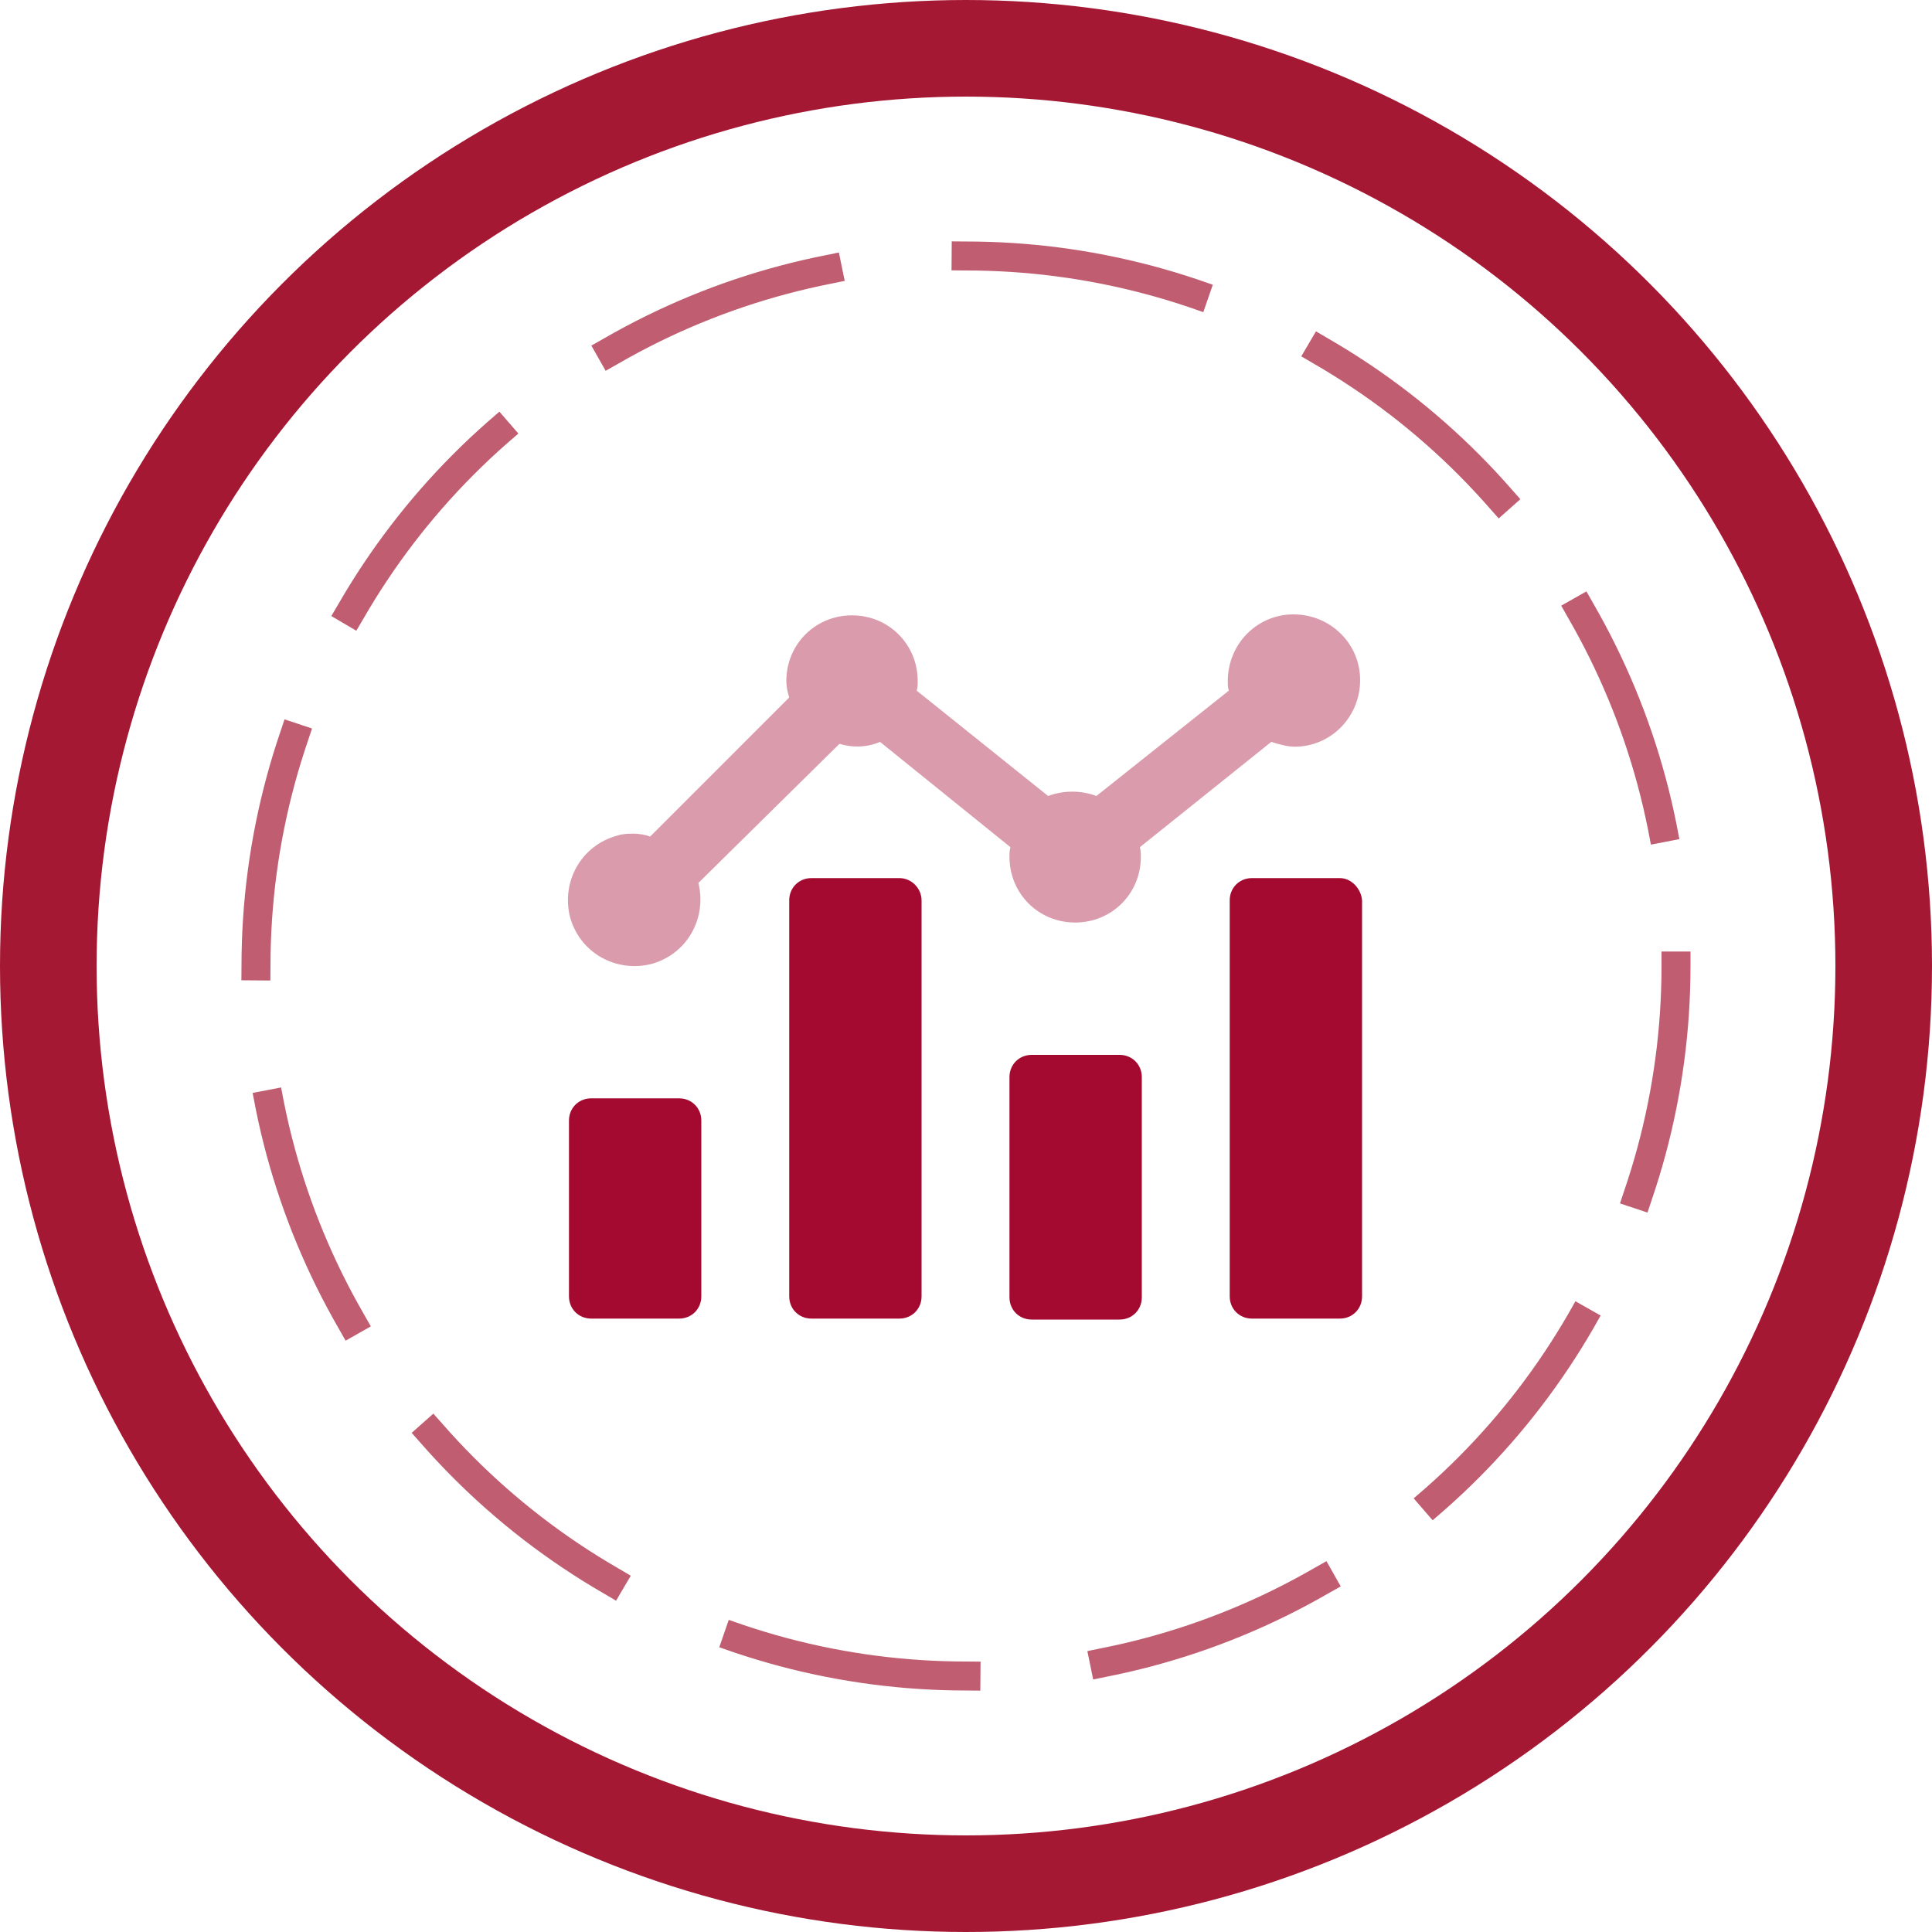
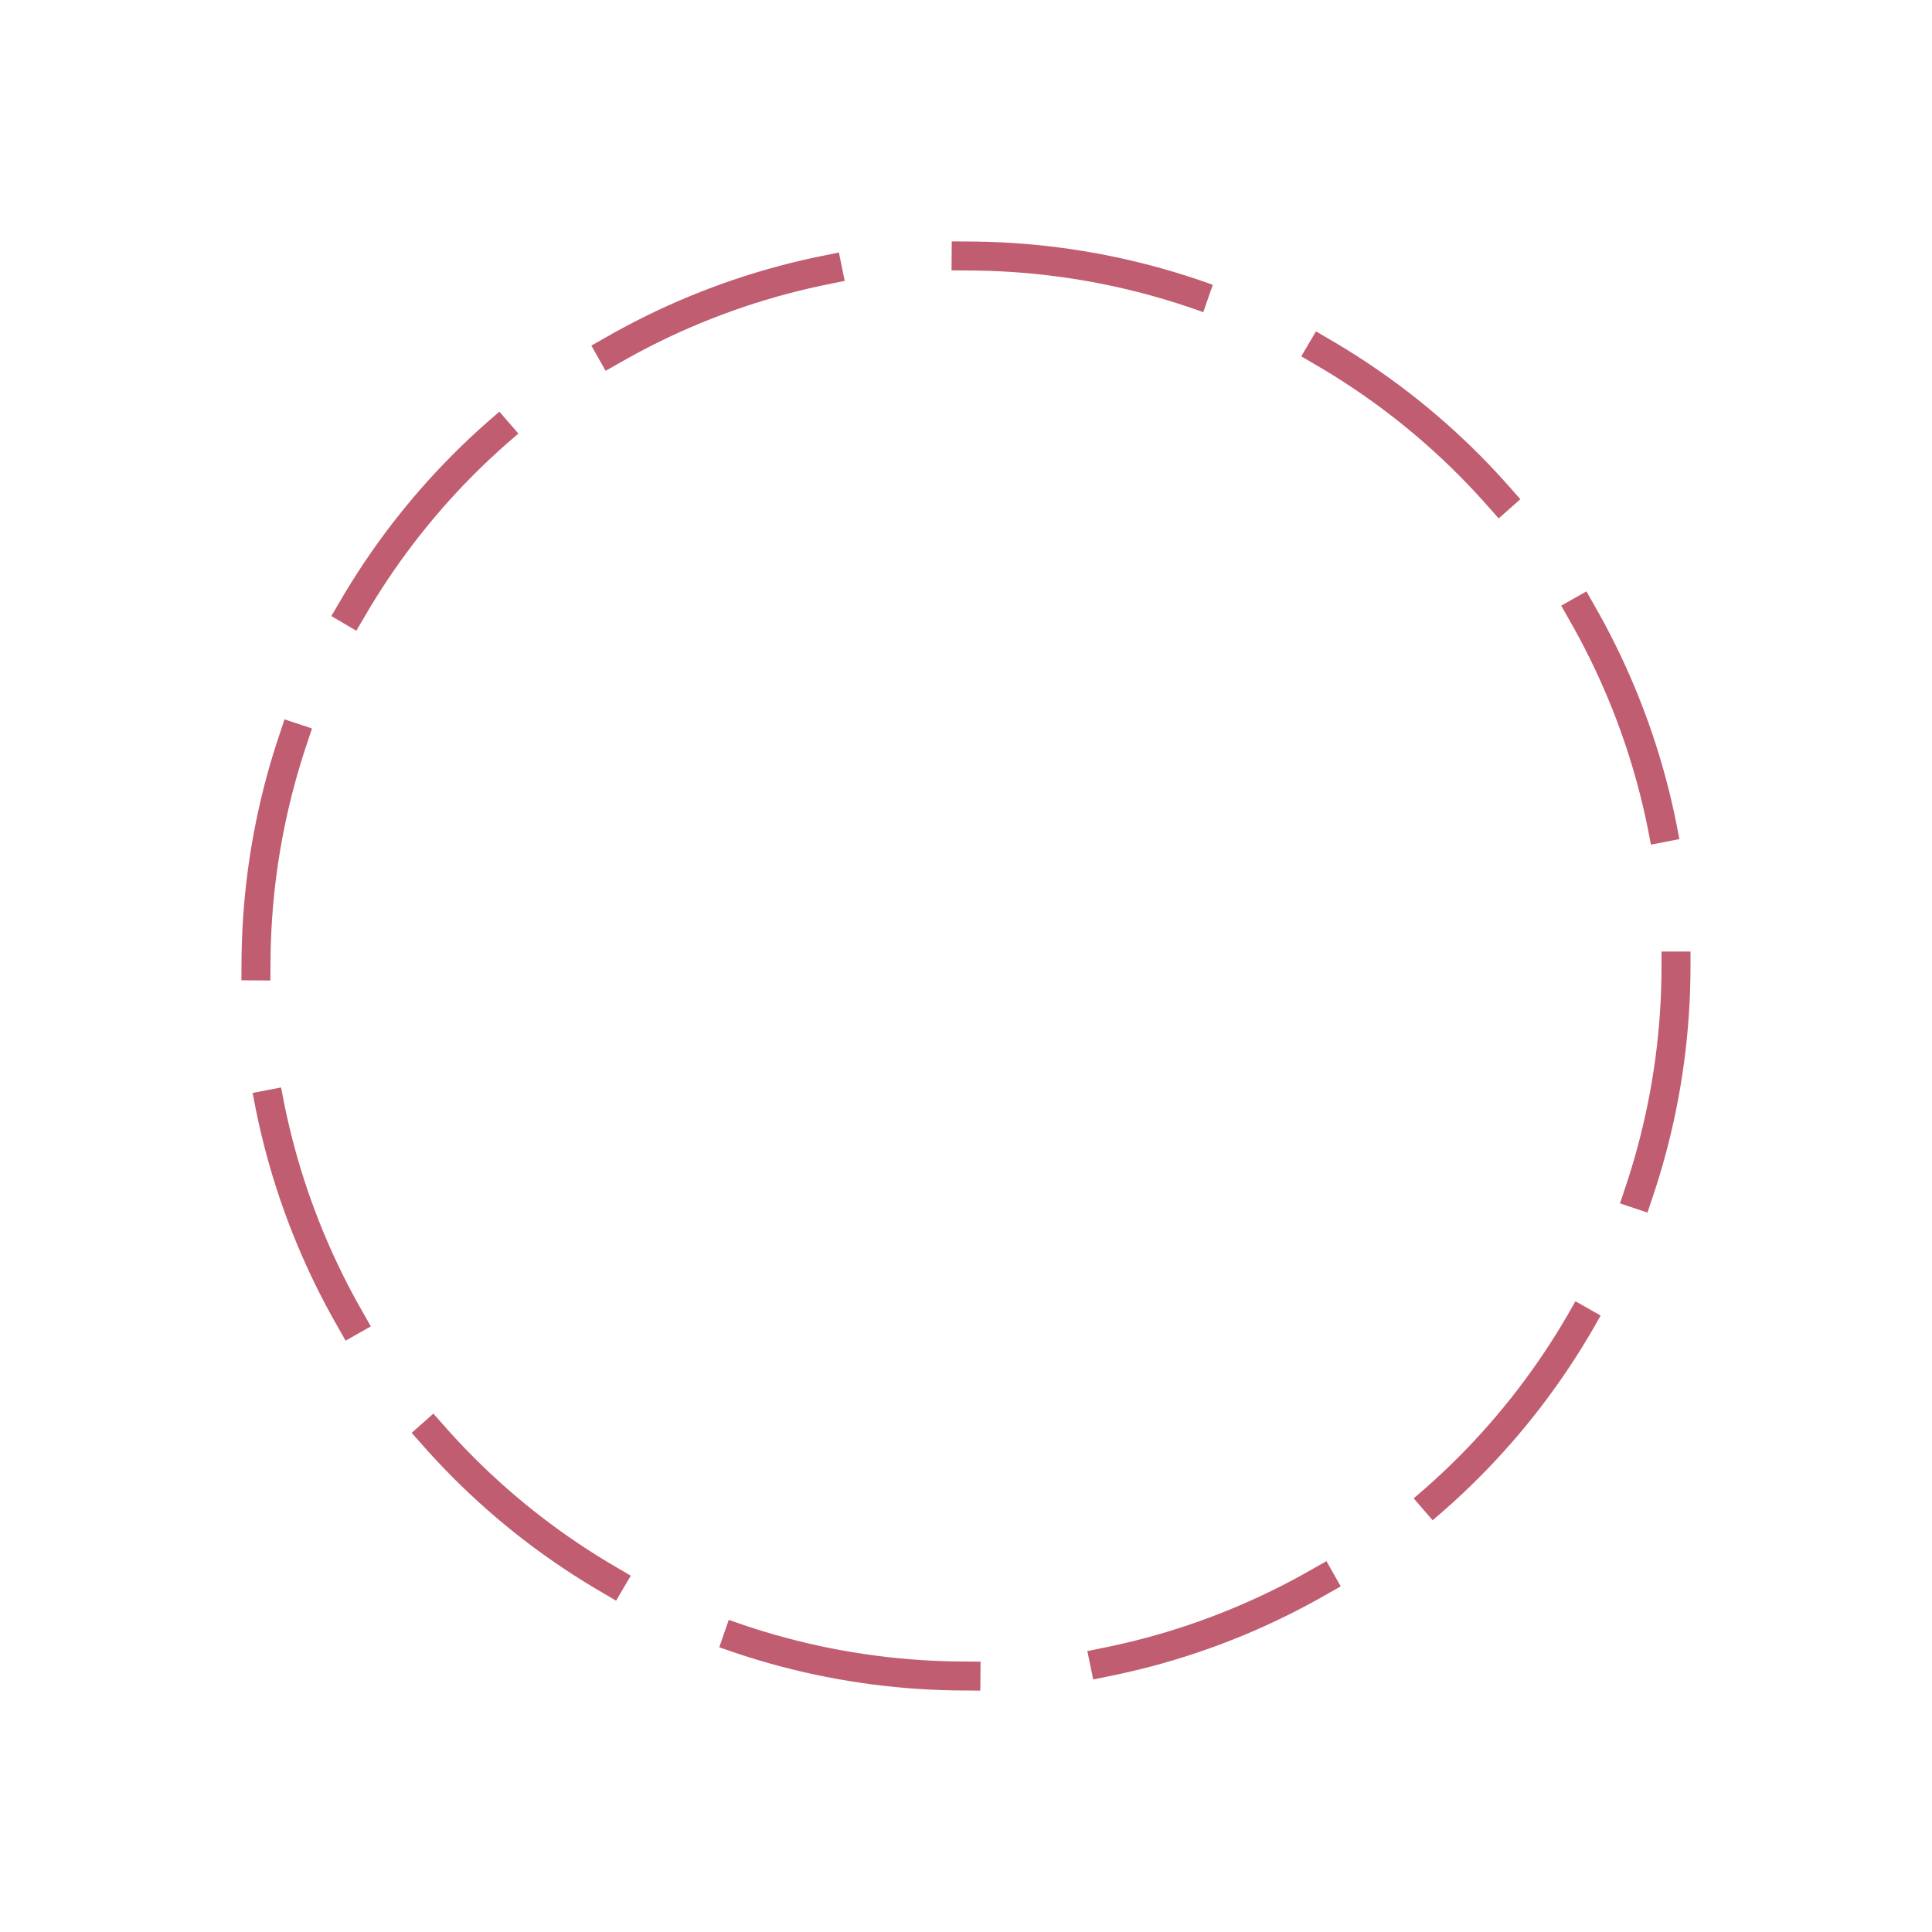
<svg xmlns="http://www.w3.org/2000/svg" version="1.1" id="Ebene_1" x="0px" y="0px" viewBox="0 0 200 200" style="enable-background:new 0 0 200 200;" xml:space="preserve">
  <style type="text/css">
	.st0{fill:none;stroke:#A51834;stroke-width:10;stroke-linejoin:bevel;}
	.st1{opacity:0.7;}
	.st2{fill:none;stroke:#A51834;stroke-width:3;stroke-linecap:square;stroke-linejoin:bevel;stroke-dasharray:24.054,14.432;}
	.st3{opacity:0.4;fill:#A40930;enable-background:new    ;}
	.st4{fill:#A40930;}
</style>
-   <circle class="st0" cx="100" cy="100" r="95" />
  <g class="st1">
    <circle class="st2" cx="100" cy="100" r="73.5" />
  </g>
-   <path class="st3" d="M131.6,76.8L118,87.7c0.1,0.4,0.1,0.6,0.1,1c0,3.8-3,6.8-6.8,6.8s-6.8-3-6.8-6.8c0-0.4,0-0.6,0.1-1L91.1,76.8  c-1.4,0.6-2.9,0.6-4.2,0.2L72.3,91.4c0.9,3.7-1.2,7.4-4.9,8.4c-3.7,0.9-7.4-1.2-8.4-4.9c-0.9-3.7,1.2-7.4,4.9-8.4  c0.6-0.2,1.2-0.2,1.7-0.2s1.2,0.1,1.7,0.3l14.4-14.4c-0.2-0.6-0.3-1.2-0.3-1.7c0-3.8,3-6.8,6.8-6.8s6.8,3,6.8,6.8c0,0.4,0,0.6-0.1,1  l13.6,10.9c1.6-0.6,3.4-0.6,5,0l13.7-10.9c-0.1-0.4-0.1-0.6-0.1-1c0-3.8,3-6.9,6.8-6.9c3.8,0,6.9,3,6.9,6.8c0,3.8-3,6.9-6.8,6.9  C133.4,77.3,132.5,77.1,131.6,76.8z" />
-   <path class="st4" d="M115.9,109.2h-9.1c-1.3,0-2.3,1-2.3,2.3v22.8c0,1.3,1,2.3,2.3,2.3h9.1c1.3,0,2.3-1,2.3-2.3v-22.8  C118.2,110.2,117.2,109.2,115.9,109.2z M138.7,90.9h-9.1c-1.3,0-2.3,1-2.3,2.3v41c0,1.3,1,2.3,2.3,2.3h9.1c1.3,0,2.3-1,2.3-2.3v-41  C140.9,92,139.9,90.9,138.7,90.9z M93.1,90.9H84c-1.3,0-2.3,1-2.3,2.3v41c0,1.3,1,2.3,2.3,2.3h9.1c1.3,0,2.3-1,2.3-2.3v-41  C95.4,92,94.4,90.9,93.1,90.9z M70.3,113.7h-9.1c-1.3,0-2.3,1-2.3,2.3v18.2c0,1.3,1,2.3,2.3,2.3h9.1c1.3,0,2.3-1,2.3-2.3V116  C72.6,114.7,71.6,113.7,70.3,113.7z" />
</svg>